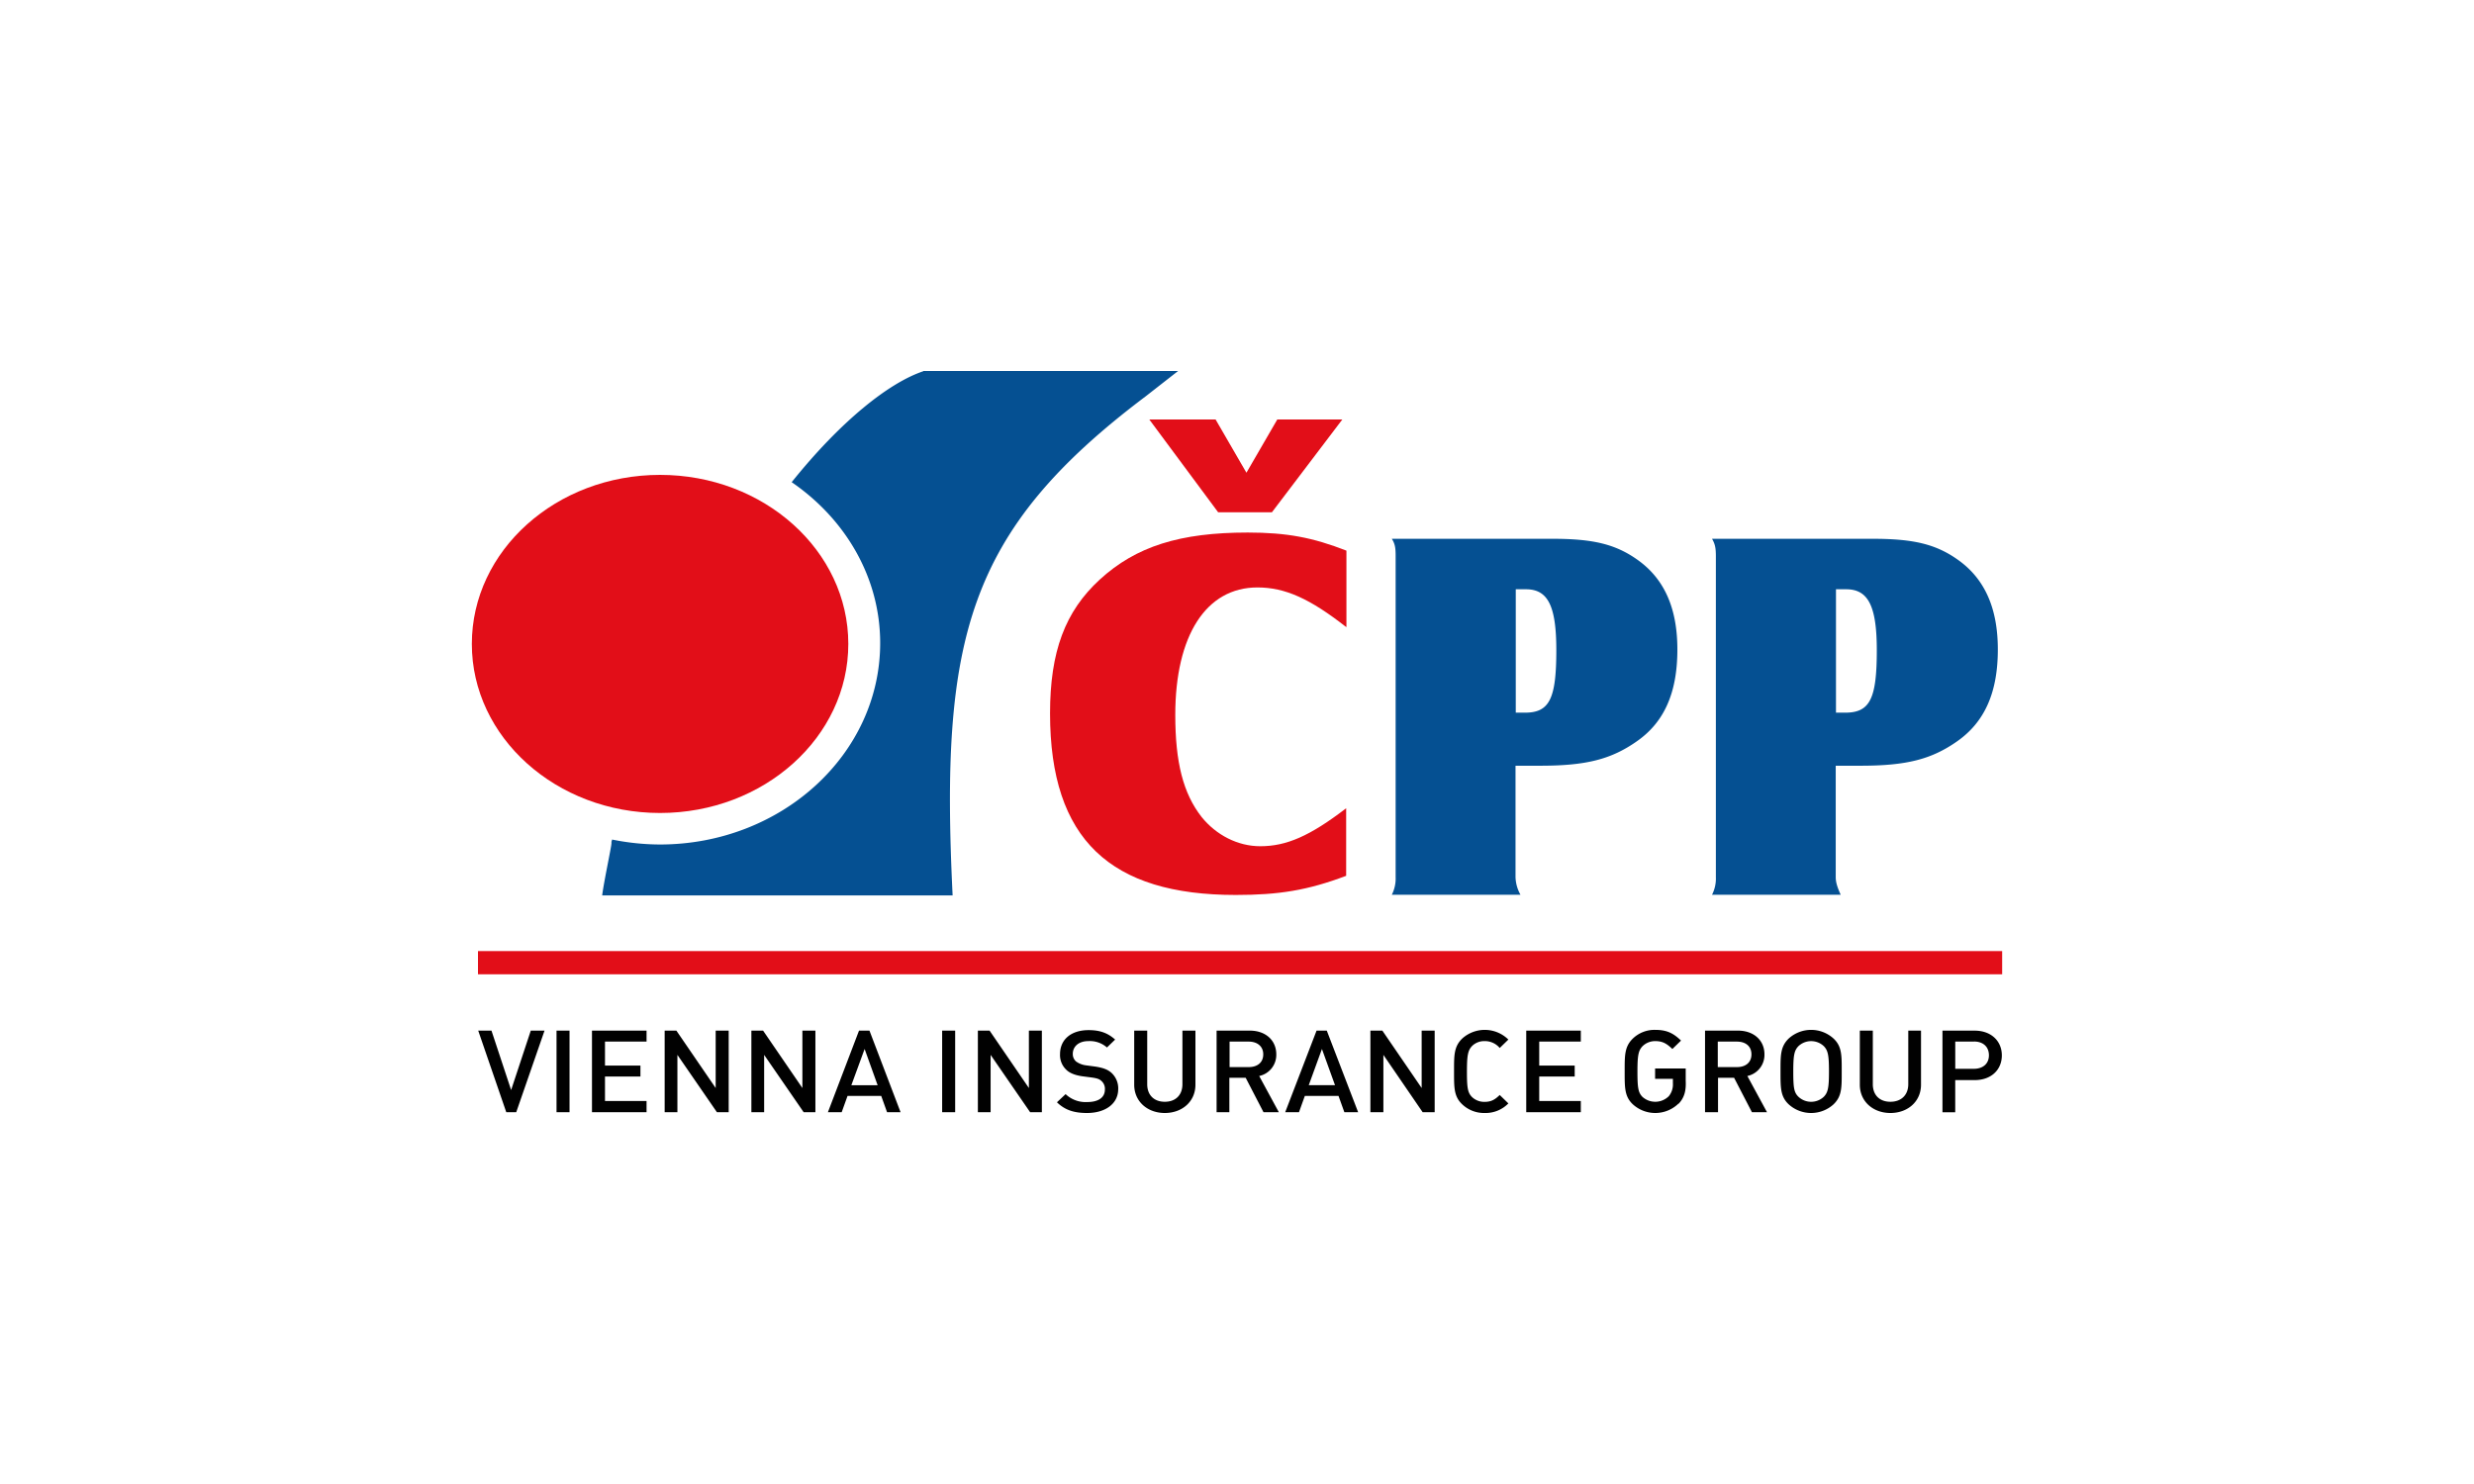
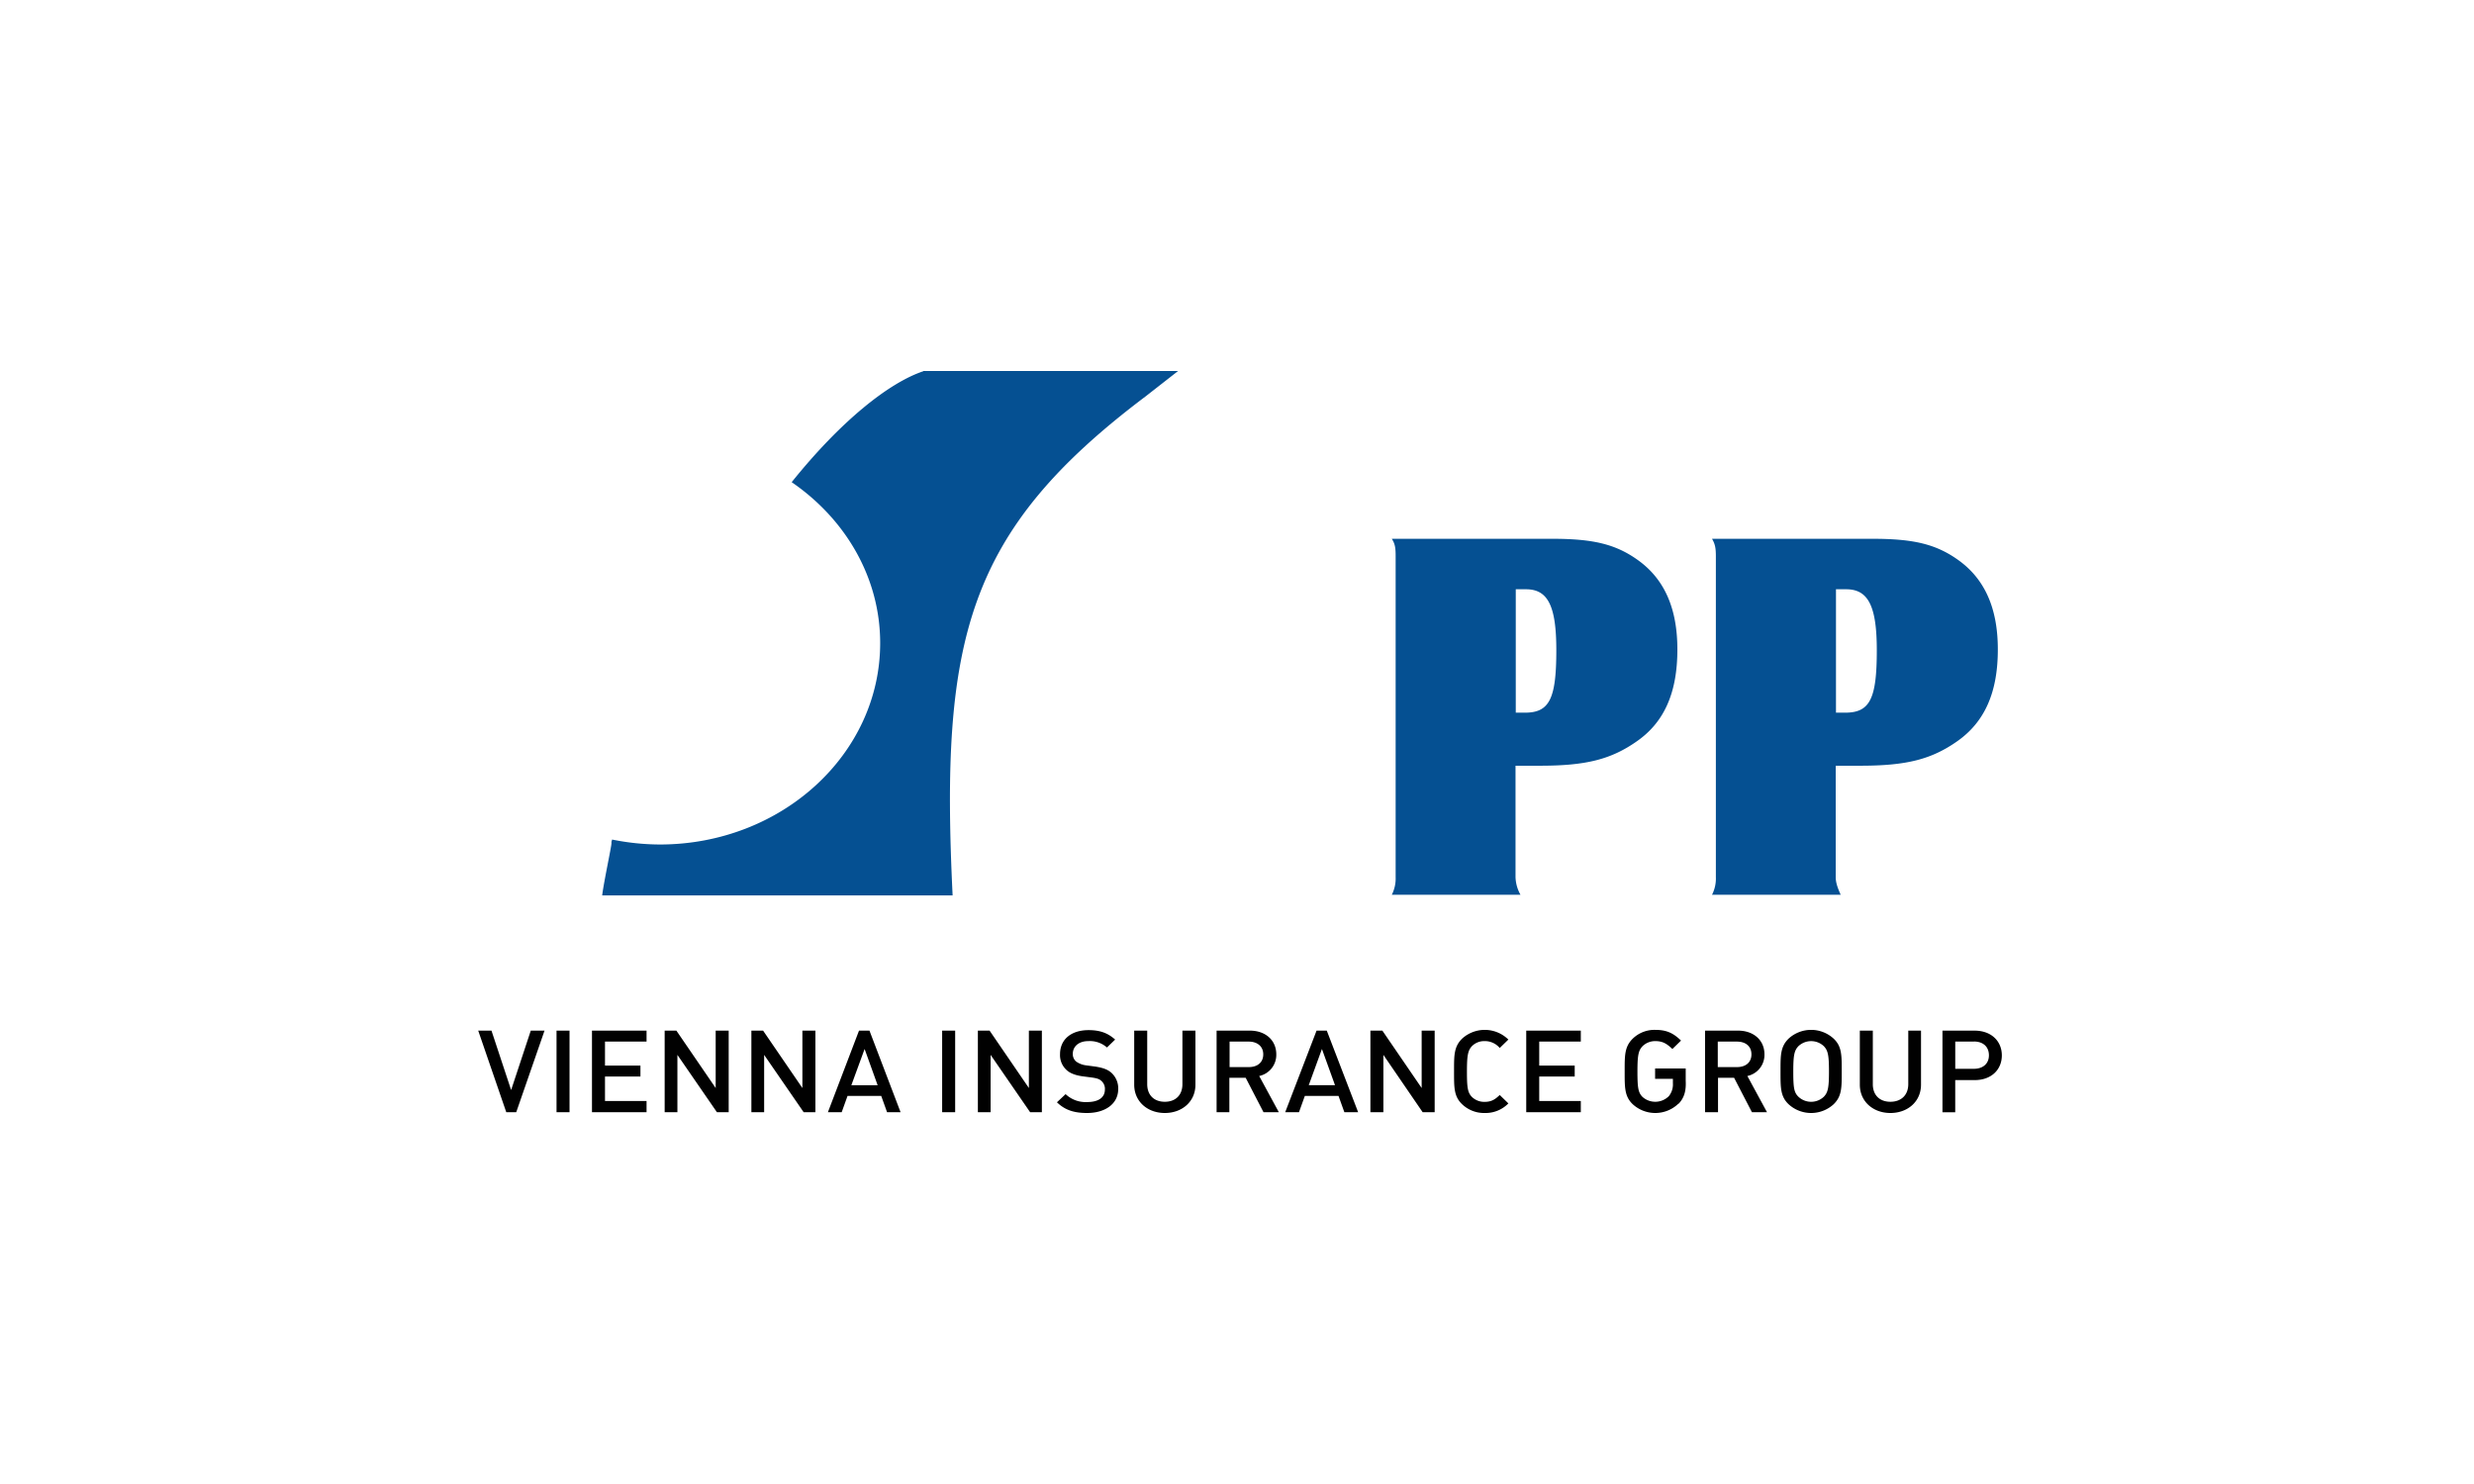
<svg xmlns="http://www.w3.org/2000/svg" viewBox="0 0 1000 600">
  <defs>
    <style>.cls-2{fill:#e20e18}.cls-3{fill:#055092}.cls-4{fill:#010101}</style>
  </defs>
  <g id="Vrstva_1" data-name="Vrstva 1">
-     <path d="M514.12 207.11h-21.75l-27.83-37.52h26.8l12.47 21.54 12.48-21.54h26.29l-28.46 37.52m30 46.4c-14.64-11.45-24.64-16-35.87-16-20.72 0-33.2 19.38-33.2 51.54 0 19.18 3.2 31.75 10.62 41.24 5.88 7.32 14.64 11.85 23.71 11.85 10.62 0 20.1-4.12 34.74-15.36v27.32c-15.56 5.88-27.21 7.74-44.64 7.74-50.51 0-75.05-22.27-75.05-73.41 0-25.05 6.09-41.23 20.11-54.12 14.64-13.4 32.37-19 59.79-19 15.77 0 26.29 2 39.9 7.32v30.83Z" class="cls-2" />
    <path d="M612.68 309.59h9.9c18.55 0 28.66-2.58 39.07-9.9C672.68 292 678 280.1 678 262.58c0-16.81-5.36-28.66-16.18-36.29-8.87-6.29-17.94-8.45-34.33-8.45h-64.91c1.34 2.16 1.54 3.71 1.54 7.11v129.69a14.49 14.49 0 0 1-1.54 7.11h52a15.35 15.35 0 0 1-2-7.11v-45.05m.1-21.55v-49.79h4.12c8.87 0 12.27 6.7 12.27 24.64 0 19.69-2.78 25.25-12.68 25.25h-3.71ZM742.16 309.59h9.9c18.56 0 28.66-2.58 39.07-9.9 11-7.73 16.4-19.59 16.4-37.11 0-16.81-5.37-28.66-16.19-36.29-8.87-6.29-17.94-8.45-34.33-8.45h-65c1.24 2.16 1.55 3.71 1.55 7.11v129.69a14.38 14.38 0 0 1-1.55 7.11h52c-1.44-3.19-2-5.15-2-7.11v-45.05m.1-21.55v-49.79h4.13c8.86 0 12.37 6.7 12.37 24.64 0 19.69-2.78 25.25-12.78 25.25h-3.72ZM373.2 150.1c-13.61 4.54-33 19.69-53.2 44.85 21.65 14.84 35.77 38.45 35.77 65.05 0 44.95-39.89 81.44-89.07 81.44a98.4 98.4 0 0 1-19.28-2c-.2.83-.51 1.55-.72 2.38 2-6.6-2.47 13.5-3.3 20.2h141.65c-5.05-103.61 5.57-147.21 78-201.75L476.19 150h-103" class="cls-3" />
-     <path d="M266.8 192c-42 0-76.08 30.62-76.08 68.35s34.13 68.35 76.08 68.35 76.09-30.62 76.09-68.35S308.76 192 266.8 192M193.2 393.92h616.08v-9.38H193.2v9.38z" class="cls-2" />
    <path d="M208.66 449.69h-4.02L193.3 416.7h5.36l7.94 24.02 7.94-24.02h5.56l-11.44 32.99zM224.95 416.7h5.26v32.99h-5.26zM239.28 449.69V416.7h22.06v4.43h-16.8v9.69h14.33v4.44h-14.33v9.89h16.8v4.54h-22.06zM289.79 449.69l-15.98-23.19v23.19h-5.15V416.7h4.74l15.88 23.2v-23.2h5.26v32.99h-4.75zM324.85 449.69l-15.98-23.19v23.19h-5.16V416.7h4.74l15.88 23.2v-23.2h5.26v32.99h-4.74zM358.56 449.69l-2.37-6.6h-13.61l-2.37 6.6h-5.57l12.58-33h4.22l12.58 33Zm-9.08-25.57-5.36 14.64h10.62ZM380.82 416.7h5.26v32.99h-5.26zM416.39 449.69l-15.98-23.19v23.19h-5.15V416.7H400l15.88 23.2v-23.2h5.25v32.99h-4.74zM439.38 450c-5.15 0-8.86-1.13-12.16-4.33l3.5-3.3a11.74 11.74 0 0 0 8.76 3.2c4.54 0 7.12-1.86 7.12-5.05a4.16 4.16 0 0 0-1.34-3.41c-.83-.82-1.75-1.13-3.82-1.44l-4-.52c-2.78-.41-5.05-1.23-6.49-2.68a8.13 8.13 0 0 1-2.48-6.28c0-5.78 4.33-9.7 11.55-9.7 4.54 0 7.73 1.14 10.72 3.82l-3.3 3.2a10.48 10.48 0 0 0-7.52-2.58c-4 0-6.29 2.27-6.29 5.15a3.93 3.93 0 0 0 1.34 3.1 8.66 8.66 0 0 0 3.92 1.54l3.91.52c3.2.51 5 1.23 6.4 2.47a8.52 8.52 0 0 1 2.78 6.81c-.1 5.87-5.36 9.48-12.58 9.48M470.82 450c-7 0-12.37-4.64-12.37-11.44V416.7h5.26v21.65c0 4.43 2.78 7.11 7.11 7.11s7.12-2.68 7.12-7.11V416.7h5.26v21.86c0 6.8-5.36 11.44-12.38 11.44M510.72 449.69l-7.21-13.92h-6.6v13.92h-5.16v-33h13.4c6.5 0 10.73 4 10.73 9.59a8.72 8.72 0 0 1-6.91 8.76l7.94 14.64Zm-6-28.56H497v10.31h7.73c3.51 0 5.88-1.85 5.88-5.15s-2.48-5.16-5.88-5.16M543.4 449.69l-2.37-6.6h-13.61l-2.37 6.6h-5.57l12.68-33h4.13l12.68 33Zm-9.07-25.57L529 438.76h10.62ZM575.05 449.69l-15.88-23.19v23.19h-5.25V416.7h4.84l15.88 23.2v-23.2h5.26v32.99h-4.85zM600.1 450a12.77 12.77 0 0 1-9.07-3.51c-3.4-3.19-3.3-6.9-3.3-13.29s-.1-10 3.3-13.3a13.59 13.59 0 0 1 18.66.41l-3.5 3.4a7.83 7.83 0 0 0-6.19-2.78 7 7 0 0 0-5 2c-1.65 1.75-2.06 3.71-2.06 10.31s.31 8.55 2.06 10.31a7.2 7.2 0 0 0 5 1.95c2.89 0 4.33-1 6.19-2.78l3.5 3.4a12.85 12.85 0 0 1-9.59 3.88M616.91 449.69V416.7h22.06v4.43h-16.81v9.69h14.34v4.44h-14.34v9.89h16.81v4.54h-22.06zM678.45 446.19a13.46 13.46 0 0 1-18.45.3c-3.4-3.19-3.3-6.9-3.3-13.29s-.1-10 3.3-13.3a12.6 12.6 0 0 1 9.07-3.51c4.64 0 7.32 1.34 10.41 4.33l-3.5 3.4c-2.17-2.06-3.82-3.19-6.91-3.19a7.29 7.29 0 0 0-5.15 2.06c-1.65 1.75-2.06 3.61-2.06 10.21s.3 8.55 2.06 10.31a7.76 7.76 0 0 0 10.62-.31 7.54 7.54 0 0 0 1.65-5.26v-1.75H669V432h12.37v5c.21 4.12-.62 6.9-2.89 9.28M708.14 449.69l-7.21-13.92h-6.5v13.92h-5.25v-33h13.29c6.5 0 10.73 4 10.73 9.59a8.72 8.72 0 0 1-6.91 8.76l7.94 14.64Zm-6.08-28.56h-7.73v10.31h7.73c3.51 0 5.88-1.85 5.88-5.15s-2.37-5.16-5.88-5.16M741.13 446.49a13.47 13.47 0 0 1-18.14 0c-3.4-3.19-3.3-6.9-3.3-13.29s-.1-10 3.3-13.3a13.47 13.47 0 0 1 18.14 0c3.41 3.19 3.3 6.9 3.3 13.3s.11 10-3.3 13.29M737.22 423a7.48 7.48 0 0 0-10.31 0c-1.65 1.75-2.06 3.61-2.06 10.21s.3 8.45 2.06 10.2a7.48 7.48 0 0 0 10.31 0c1.65-1.75 2.06-3.61 2.06-10.2s-.41-8.46-2.06-10.21M764.12 450c-7 0-12.37-4.64-12.37-11.44V416.7H757v21.65c0 4.43 2.78 7.11 7.11 7.11s7.22-2.68 7.22-7.11V416.7h5.15v21.86c0 6.8-5.36 11.44-12.37 11.44M798.14 436.7h-7.83v13h-5.16v-33h13c6.71 0 11 4.23 11 10s-4.23 10-11 10m-.2-15.57h-7.63v11h7.53c3.6 0 6.08-2 6.08-5.46s-2.37-5.57-6-5.57" class="cls-4" />
  </g>
</svg>